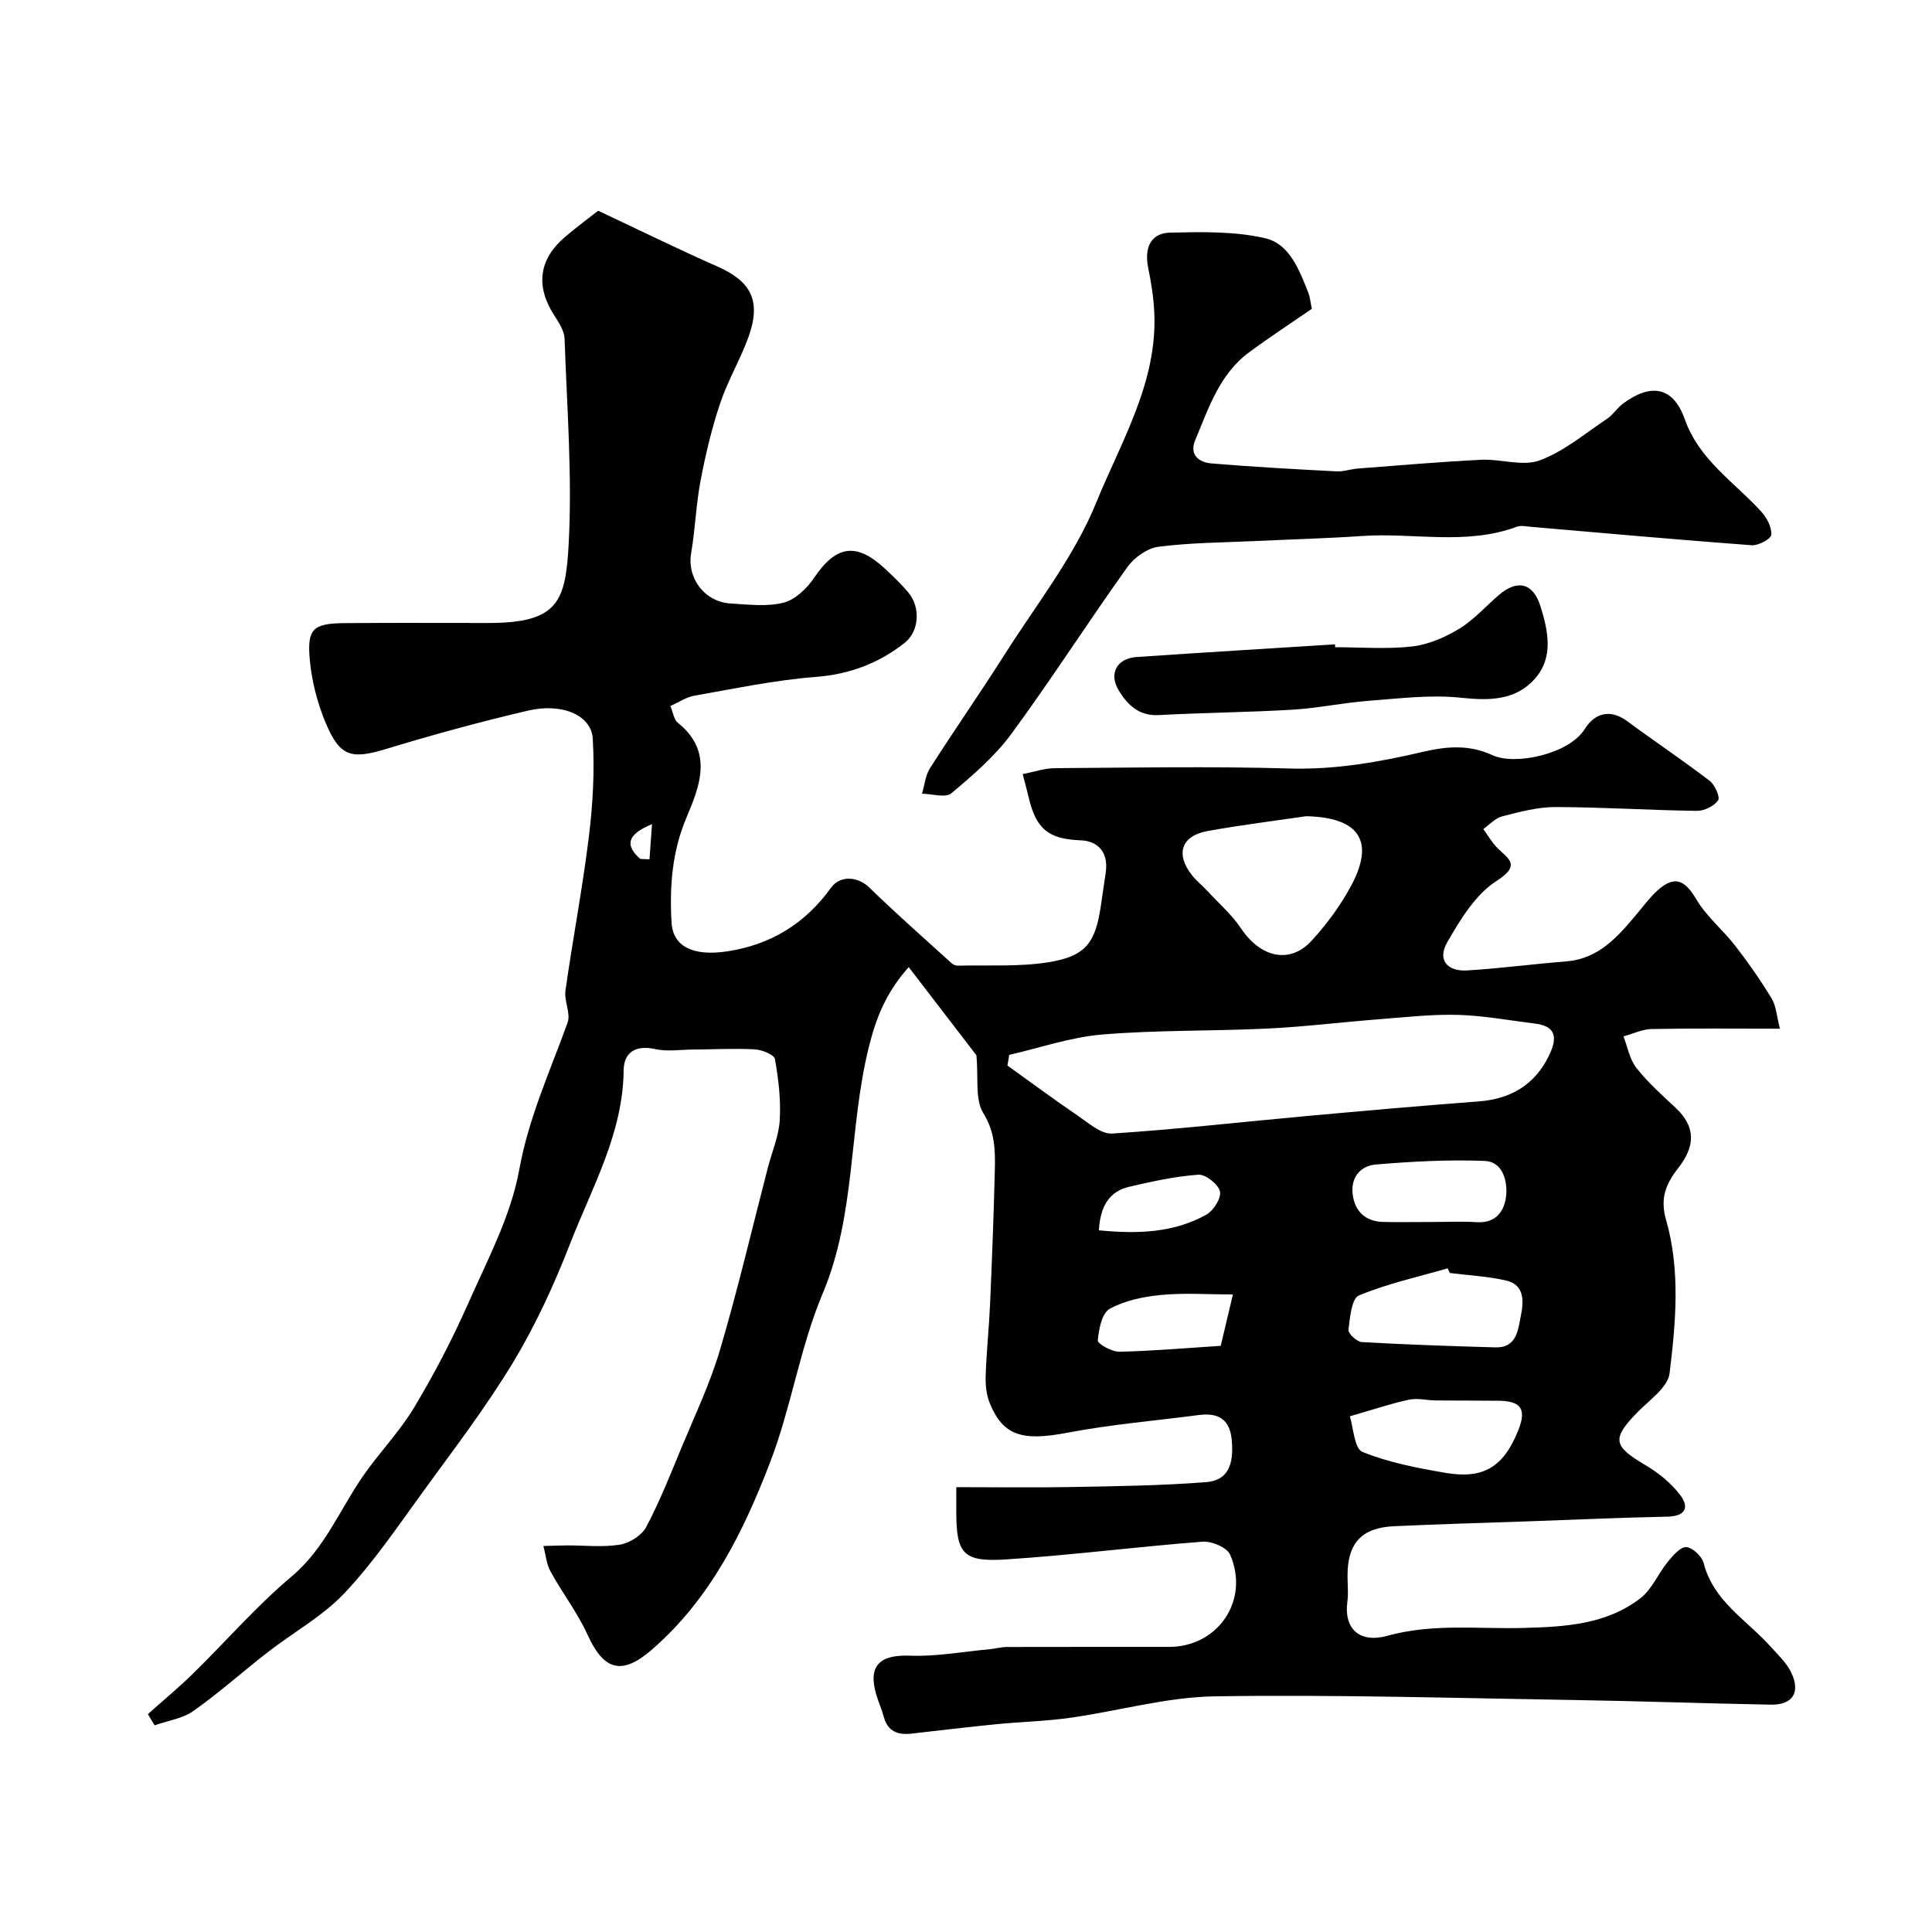
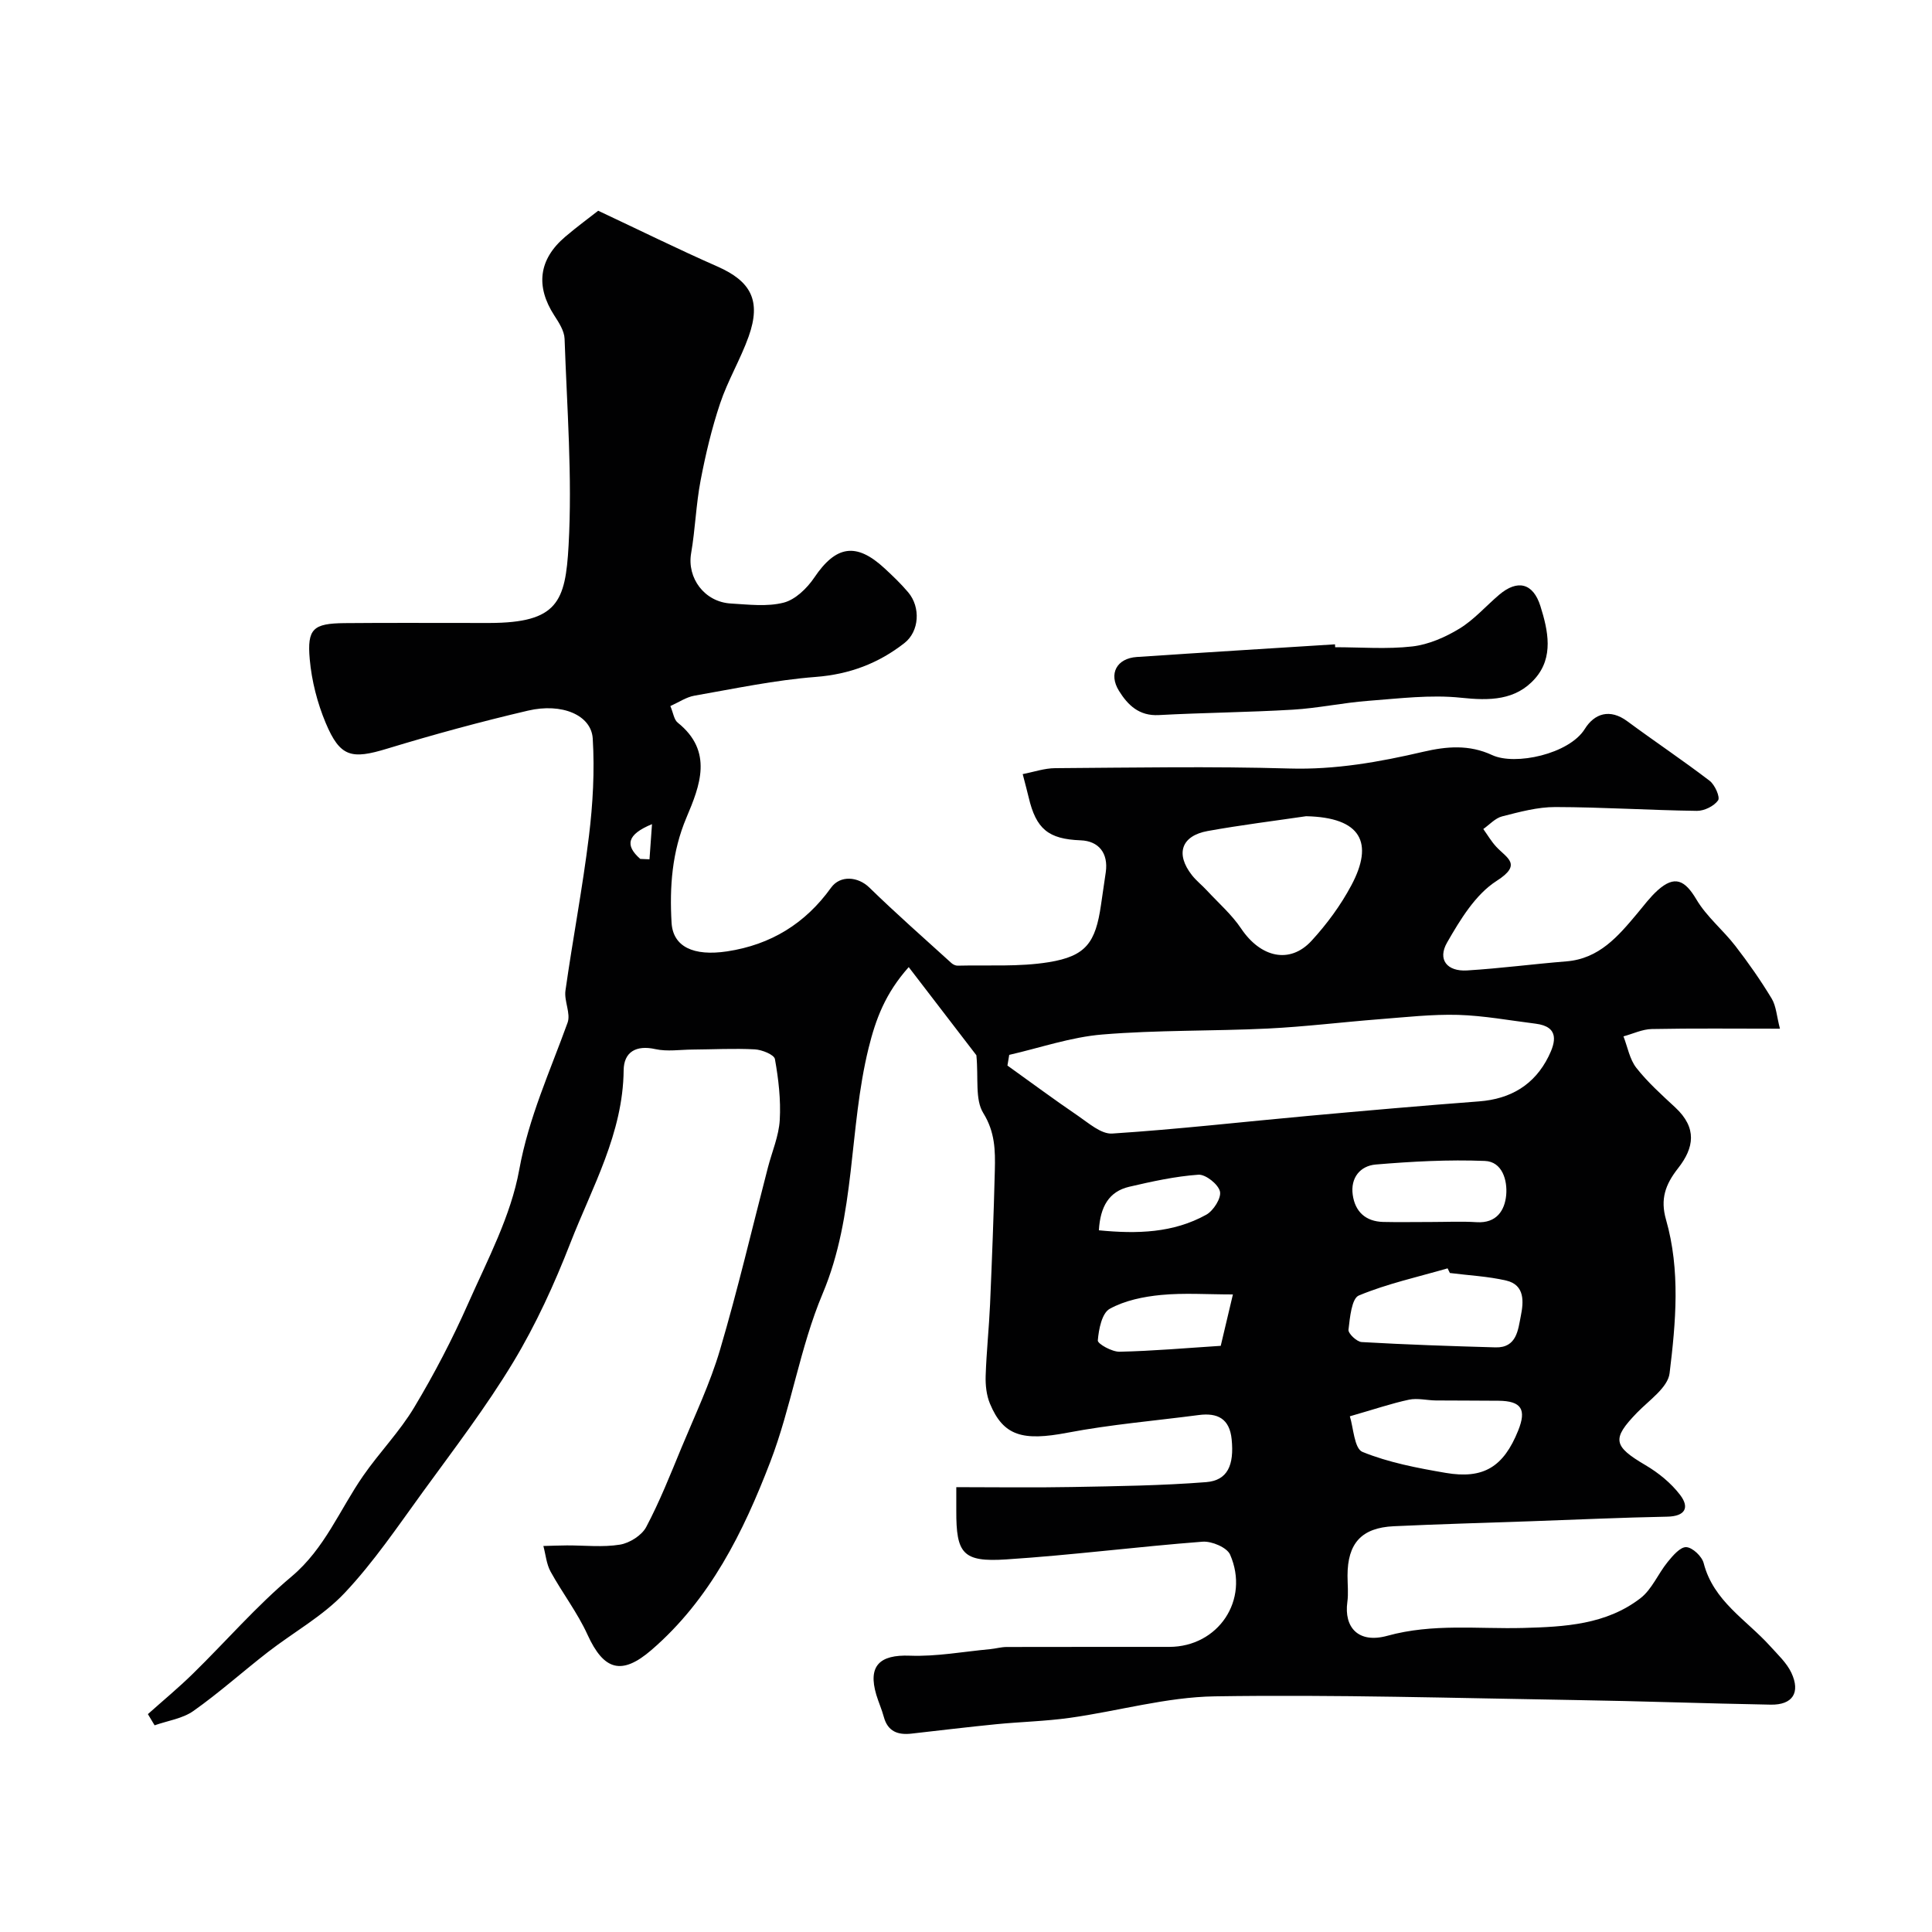
<svg xmlns="http://www.w3.org/2000/svg" enable-background="new 0 0 400 400" viewBox="0 0 400 400">
  <g fill="#010102">
    <path d="m30.62 354.89c3.11-2.78 6.34-5.45 9.31-8.36 6.84-6.69 13.14-14 20.44-20.13 6.88-5.79 9.96-13.84 14.81-20.83 3.35-4.84 7.55-9.14 10.56-14.16 4.16-6.93 7.92-14.15 11.19-21.54 4.01-9.05 8.84-18.12 10.57-27.68 1.96-10.81 6.38-20.4 10.01-30.45.69-1.91-.74-4.48-.44-6.64 1.51-10.67 3.55-21.27 4.86-31.96.82-6.69 1.2-13.52.79-20.23-.3-4.86-6.37-7.43-13.41-5.78-9.8 2.29-19.52 4.94-29.15 7.87-7.37 2.25-9.74 1.79-12.73-5.33-1.73-4.13-2.9-8.69-3.3-13.16-.57-6.36.72-7.43 7.19-7.5 10-.1 20-.01 30-.03 14.16-.03 15.75-4.42 16.4-16.06.79-14.2-.34-28.52-.83-42.78-.06-1.63-1.17-3.35-2.12-4.81-3.92-6.05-3.25-11.63 2.25-16.31 2.49-2.12 5.13-4.05 6.83-5.39 8.62 4.05 16.58 7.98 24.69 11.55 6.95 3.06 9.09 7.08 6.47 14.46-1.68 4.73-4.33 9.13-5.92 13.89-1.74 5.19-3.01 10.57-4.04 15.95-.95 4.97-1.1 10.08-1.96 15.07-.88 5.11 2.75 10.08 8.22 10.4 3.65.21 7.5.7 10.94-.18 2.42-.62 4.85-2.98 6.34-5.19 4.46-6.62 8.66-7.36 14.53-1.93 1.71 1.58 3.41 3.2 4.91 4.98 2.61 3.08 2.32 8.09-.78 10.51-5.37 4.2-11.36 6.47-18.36 7.01-8.42.65-16.76 2.42-25.11 3.88-1.68.29-3.23 1.36-4.99 2.15.61 1.43.75 2.82 1.52 3.43 7.44 5.96 4.6 13.07 1.81 19.67-3 7.1-3.51 14.34-3.08 21.75.29 4.99 4.54 6.99 11.51 5.94 9.03-1.37 16.17-5.75 21.5-13.17 1.91-2.66 5.59-2.32 7.92-.06 5.52 5.38 11.31 10.47 17.01 15.65.33.3.87.56 1.31.54 6.29-.16 12.68.28 18.84-.72 7.72-1.25 9.69-4.04 10.82-11.86.33-2.26.67-4.52.99-6.78.55-3.92-1.45-6.45-5.2-6.59-6.7-.25-9.23-2.35-10.77-8.91-.3-1.26-.64-2.51-1.23-4.8 2.29-.44 4.5-1.22 6.72-1.23 16.16-.11 32.34-.4 48.49.07 9.52.28 18.62-1.34 27.75-3.47 4.79-1.11 9.46-1.53 14.23.69 4.76 2.22 15.95-.21 19.18-5.4 1.99-3.2 5.18-4.29 8.81-1.6 5.64 4.17 11.48 8.07 17.05 12.33 1.08.83 2.21 3.39 1.74 4.05-.84 1.19-2.87 2.19-4.39 2.17-9.77-.13-19.54-.77-29.3-.79-3.68-.01-7.4 1.01-11.01 1.93-1.43.36-2.62 1.71-3.91 2.62.89 1.24 1.67 2.59 2.7 3.69 2.19 2.35 5.44 3.62.06 7.05-4.38 2.8-7.54 8.03-10.25 12.75-2.04 3.54-.01 6.04 4.13 5.79 6.87-.42 13.71-1.33 20.57-1.88 6.79-.55 10.71-5.2 14.65-9.9 1.37-1.64 2.66-3.39 4.24-4.81 3.51-3.14 5.62-2.17 8.04 1.92 2.1 3.55 5.5 6.29 8.05 9.6 2.69 3.48 5.23 7.11 7.51 10.88.95 1.57 1.04 3.66 1.72 6.25-9.32 0-17.93-.1-26.53.07-1.97.04-3.91.99-5.87 1.52.86 2.2 1.28 4.75 2.67 6.52 2.35 2.99 5.24 5.58 8.05 8.19 4.57 4.25 3.92 8.34.59 12.59-2.64 3.36-3.72 6.38-2.5 10.64 3 10.48 2.03 21.26.74 31.81-.36 2.96-4.26 5.6-6.75 8.17-5.25 5.42-4.94 6.91 1.75 10.85 2.7 1.59 5.31 3.71 7.19 6.18 1.98 2.6 1.06 4.42-2.69 4.49-9.43.18-18.86.62-28.3.95-9.43.33-18.87.59-28.3 1.03-6.68.31-9.58 3.53-9.58 10.23 0 1.83.21 3.69-.04 5.49-.7 5.14 2.2 8.64 8.3 6.96 9.42-2.6 18.76-1.37 28.12-1.62 8.63-.23 17.16-.69 24.26-6.15 2.39-1.84 3.66-5.09 5.65-7.52 1.05-1.29 2.6-3.12 3.84-3.06 1.3.06 3.25 1.91 3.61 3.32 2.02 7.86 8.83 11.71 13.74 17.15 1.58 1.76 3.43 3.46 4.41 5.53 1.94 4.14.24 6.69-4.27 6.61-13.44-.24-26.87-.74-40.3-.95-24.93-.4-49.87-1.16-74.79-.77-10.02.15-19.99 3.05-30.01 4.45-5.05.71-10.17.82-15.25 1.32-5.86.58-11.72 1.29-17.57 1.95-2.78.31-4.88-.43-5.7-3.44-.42-1.56-1.09-3.05-1.56-4.6-1.78-5.99.68-8.34 6.93-8.1 5.52.21 11.09-.84 16.63-1.35 1.14-.11 2.27-.44 3.41-.45 11.23-.03 22.45-.01 33.68-.02 10.13-.01 16.7-9.7 12.6-19.1-.65-1.49-3.81-2.82-5.69-2.68-13.57 1.04-27.1 2.79-40.68 3.67-8.99.59-10.35-1.21-10.32-10.1 0-1.33 0-2.66 0-4.86 8.08 0 16.04.12 23.99-.03 9.25-.17 18.53-.29 27.74-1.01 4.44-.35 5.82-3.51 5.28-8.88-.43-4.28-2.94-5.52-6.82-5.01-9.07 1.19-18.22 1.95-27.19 3.66-9.21 1.75-13.24.72-16.04-6.04-.72-1.74-.94-3.82-.88-5.73.16-4.94.69-9.86.91-14.79.4-9.26.76-18.53.99-27.8.1-4.07.05-7.88-2.39-11.82-1.75-2.82-.97-7.2-1.43-11.97-3.92-5.11-8.78-11.44-14.01-18.25-4.86 5.45-6.83 10.77-8.31 16.77-4.13 16.78-2.61 34.47-9.53 50.88-4.69 11.15-6.48 23.49-10.83 34.81-5.56 14.48-12.44 28.44-24.59 38.92-6.17 5.32-9.86 4.24-13.24-3.16-2.08-4.57-5.22-8.65-7.65-13.07-.86-1.57-1.01-3.52-1.49-5.3 1.63-.04 3.26-.11 4.89-.12 3.67-.01 7.4.42 10.97-.16 2-.33 4.51-1.91 5.43-3.65 2.79-5.27 5-10.85 7.28-16.37 2.79-6.73 5.95-13.36 8-20.31 3.68-12.46 6.64-25.14 9.91-37.72.85-3.29 2.27-6.54 2.46-9.87.24-4.19-.26-8.47-1-12.61-.17-.92-2.68-1.93-4.16-2.01-4.3-.23-8.61.01-12.92.04-2.56.02-5.23.45-7.67-.09-4.03-.9-6.53.62-6.57 4.37-.13 13.06-6.5 24.15-11.03 35.77-3.3 8.48-7.13 16.87-11.82 24.65-5.63 9.33-12.3 18.05-18.72 26.88-5.19 7.14-10.17 14.53-16.19 20.92-4.53 4.81-10.6 8.14-15.9 12.25-5.18 4.02-10.08 8.42-15.42 12.19-2.25 1.59-5.33 2.01-8.03 2.97-.45-.77-.92-1.55-1.39-2.32zm178.33-136.49c-.12.74-.25 1.47-.37 2.21 4.85 3.47 9.64 7.03 14.58 10.39 2.22 1.51 4.81 3.83 7.1 3.69 13.56-.88 27.09-2.43 40.63-3.66 11.77-1.07 23.55-2.11 35.33-3 6.57-.5 11.48-3.44 14.39-9.3 1.46-2.94 2.29-6.17-2.69-6.79-5.34-.66-10.67-1.66-16.02-1.82-5.43-.15-10.89.48-16.33.9-7.7.6-15.37 1.55-23.08 1.93-11.41.55-22.87.29-34.23 1.23-6.52.53-12.88 2.75-19.31 4.22zm61.46-49.41c-6.53.96-13.48 1.82-20.36 3.06-5.49.99-6.73 4.74-3.27 9.15.92 1.17 2.12 2.1 3.13 3.2 2.39 2.58 5.11 4.95 7.05 7.84 4.03 6.01 10.08 7.43 14.58 2.54 3.17-3.45 6.04-7.35 8.24-11.48 4.7-8.8 2.07-14.07-9.37-14.31zm29.77 94.57c-.16-.32-.31-.64-.47-.96-6.16 1.78-12.49 3.17-18.38 5.62-1.49.62-1.85 4.59-2.14 7.09-.09.77 1.72 2.5 2.74 2.55 9.22.53 18.46.84 27.7 1.1 4.41.12 4.67-3.67 5.24-6.51.57-2.83.91-6.42-3.04-7.33-3.81-.88-7.77-1.06-11.65-1.56zm-20.71 29.67c.73 2.26.91 6.68 2.61 7.37 5.43 2.21 11.38 3.34 17.21 4.34 7.88 1.35 12.01-1.26 15.03-8.75 1.77-4.4.67-6.13-4.05-6.18-4.33-.05-8.66-.02-12.98-.06-1.86-.02-3.8-.53-5.57-.16-3.62.77-7.16 1.98-12.25 3.44zm16.82-40.23c3.15 0 6.3-.16 9.44.04 4.11.26 5.81-2.43 6.11-5.6.28-3.06-.8-6.94-4.42-7.08-7.51-.3-15.08.11-22.58.74-3.22.27-5.27 2.75-4.77 6.28.49 3.5 2.68 5.51 6.29 5.61 3.3.08 6.61 0 9.93.01zm-41.03 15c-5.32 0-10.14-.35-14.89.11-3.63.35-7.49 1.14-10.62 2.87-1.62.9-2.27 4.24-2.46 6.55-.06.69 2.94 2.37 4.51 2.33 6.89-.15 13.77-.76 20.94-1.22.75-3.16 1.53-6.43 2.52-10.64zm-27.75-13.28c7.95.78 15.41.56 22.24-3.23 1.48-.82 3.15-3.46 2.83-4.81-.35-1.49-2.97-3.57-4.46-3.47-4.82.34-9.61 1.4-14.34 2.5-4.17.98-5.98 4.09-6.27 9.01zm-94.95-76.89c.64.03 1.27.05 1.91.08.16-2.24.32-4.47.52-7.28-5.21 2.15-5.62 4.4-2.43 7.2z" />
-     <path d="m271.6 63.94c-4.45 3.07-8.82 5.92-13.01 9.02-6.14 4.54-8.37 11.59-11.15 18.22-1.24 2.97.81 4.55 3.31 4.76 8.64.73 17.31 1.2 25.97 1.65 1.44.08 2.9-.47 4.37-.58 8.52-.65 17.04-1.4 25.58-1.82 4.05-.2 8.57 1.43 12.1.13 5.04-1.86 9.41-5.59 13.99-8.64 1.22-.82 2.05-2.22 3.24-3.1 5.8-4.32 10.42-3.53 12.8 3.18 3.02 8.54 10.3 13.05 15.88 19.2 1.14 1.25 2.17 3.23 2.04 4.77-.07.87-2.68 2.26-4.05 2.16-15.23-1.13-30.44-2.51-45.66-3.81-.99-.08-2.11-.35-2.98-.02-10.49 3.9-21.35 1.18-32.01 1.91-7.25.5-14.53.69-21.79 1.03-6.78.32-13.61.34-20.33 1.19-2.33.29-5.05 2.21-6.47 4.19-8.15 11.4-15.72 23.23-24.01 34.53-3.43 4.66-7.98 8.59-12.46 12.33-1.21 1.01-4.01.11-6.07.09.53-1.77.69-3.76 1.64-5.26 5.08-7.96 10.49-15.71 15.55-23.69 6.55-10.32 14.35-20.17 18.89-31.34 5.13-12.62 12.7-24.87 12.01-39.37-.15-3.09-.64-6.19-1.26-9.23-.84-4.16.54-7.2 4.56-7.28 6.57-.14 13.37-.3 19.69 1.17 5.07 1.18 7.09 6.69 8.95 11.4.33.89.4 1.89.68 3.21z" />
    <path d="m276.43 134c5.33 0 10.71.44 15.97-.16 3.37-.39 6.82-1.9 9.76-3.69 3.05-1.86 5.49-4.69 8.25-7.03 3.77-3.19 7.01-2.43 8.52 2.38 1.59 5.06 2.78 10.57-1.12 14.99-4 4.54-9.41 4.6-15.32 3.97-6.31-.67-12.82.16-19.21.64-5.22.39-10.38 1.52-15.6 1.83-9.25.55-18.52.62-27.77 1.12-4.07.22-6.41-2.07-8.24-5.02-2.2-3.55-.46-6.73 3.71-7.01 13.67-.92 27.34-1.75 41.02-2.62 0 .2.02.4.03.6z" />
  </g>
</svg>